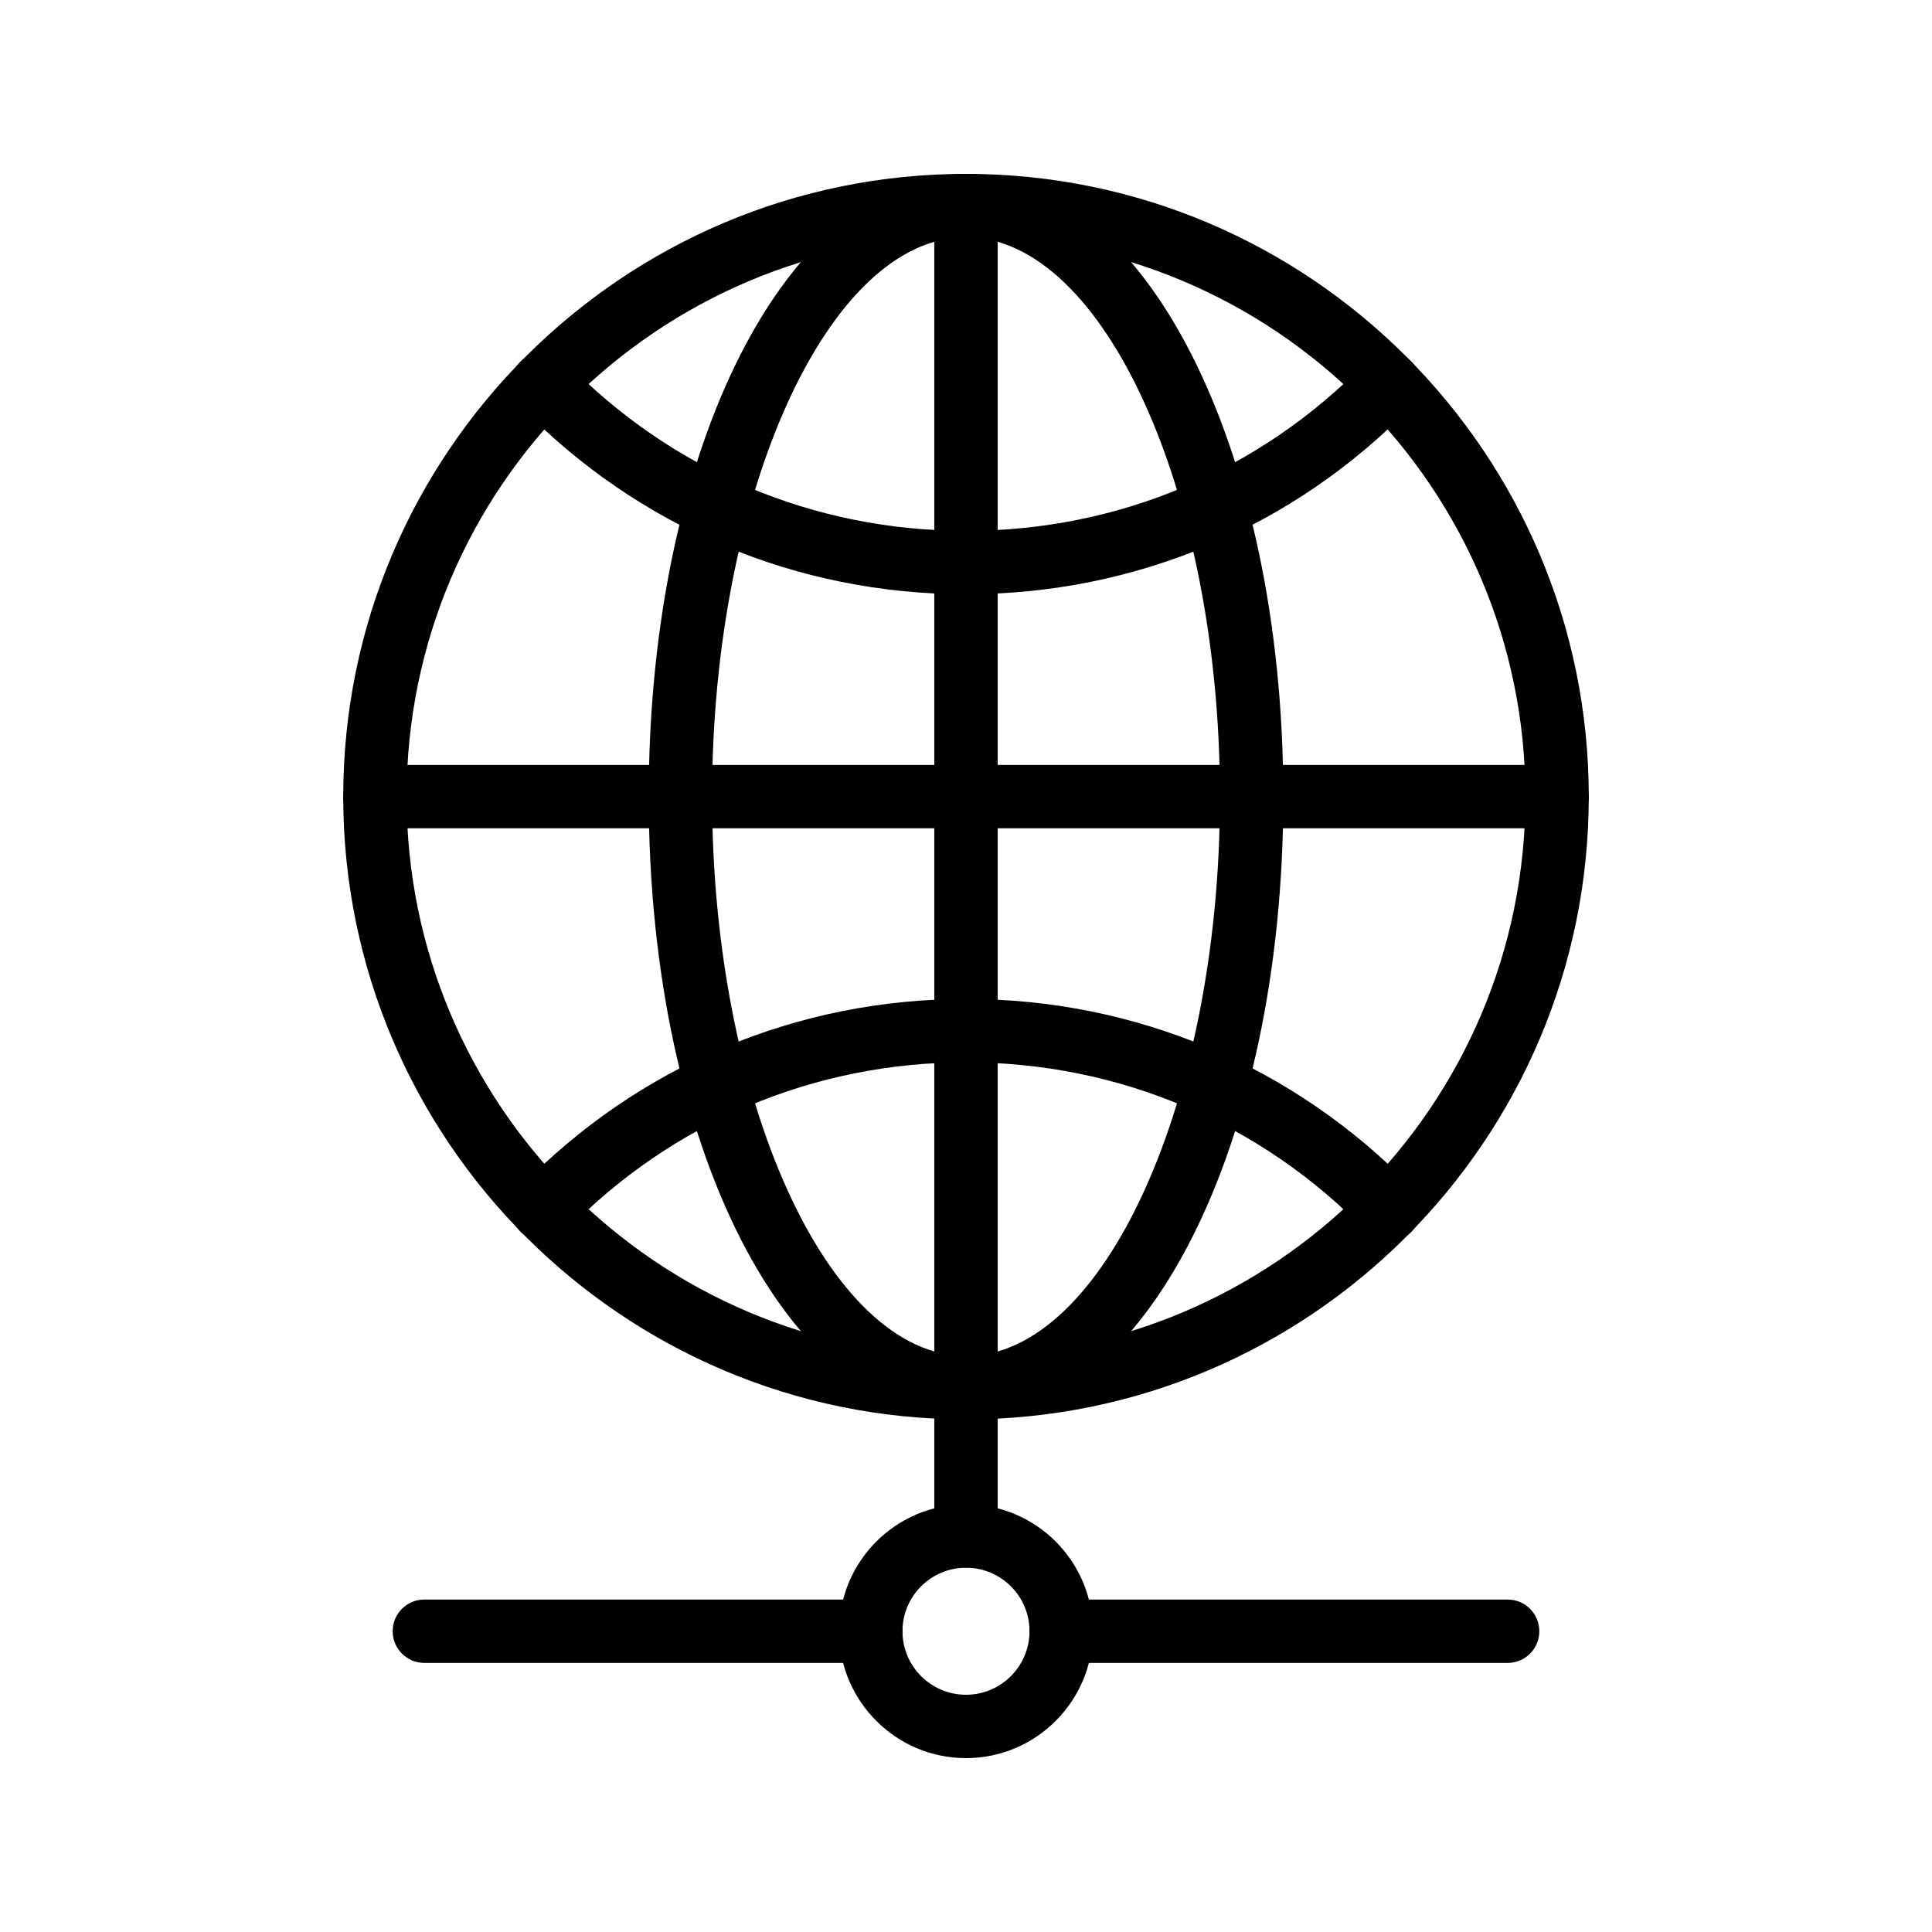
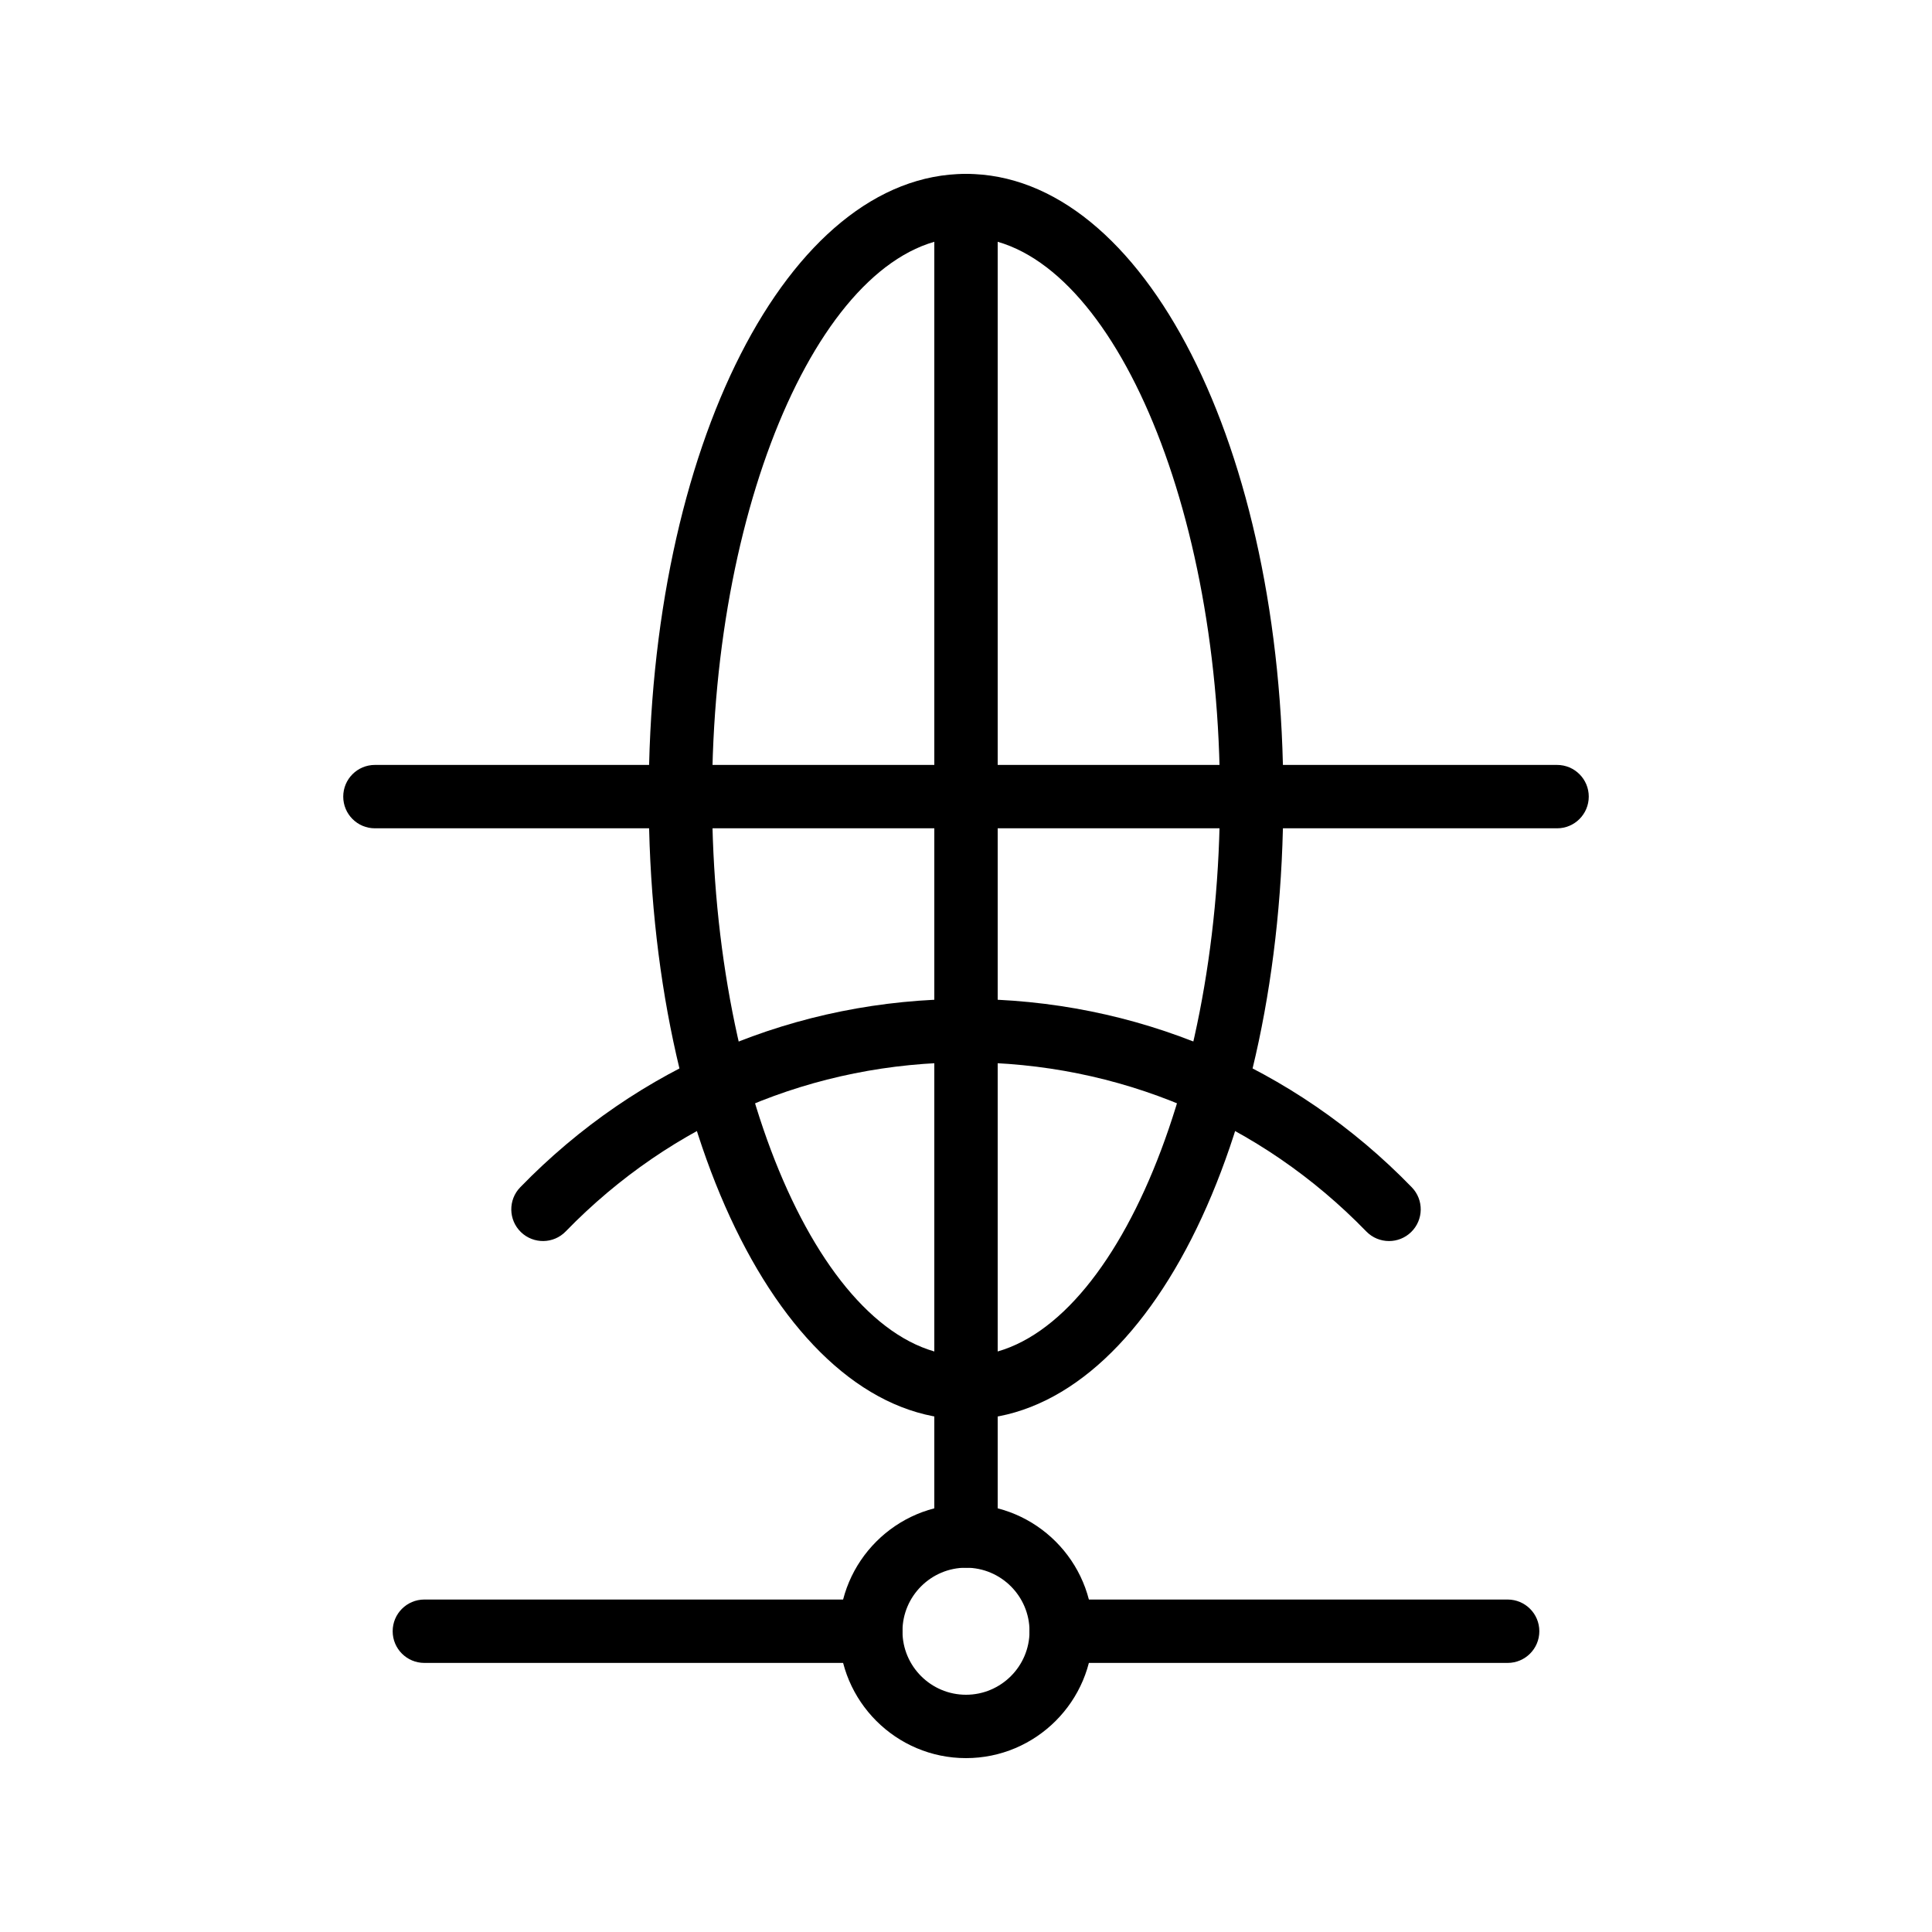
<svg xmlns="http://www.w3.org/2000/svg" fill="#000000" width="800px" height="800px" version="1.1" viewBox="144 144 512 512">
  <g>
-     <path d="m400 520.15c-91.004 0-165.04-74.039-165.04-165.04 0-91 74.031-165.03 165.04-165.03s165.04 74.031 165.04 165.04c-0.004 91.004-74.039 165.04-165.04 165.04zm0-313.28c-81.738 0-148.24 66.504-148.24 148.24 0 81.746 66.504 148.25 148.24 148.25 81.746 0 148.25-66.504 148.25-148.25-0.004-81.734-66.504-148.24-148.25-148.24z" />
    <path d="m512.1 472.89c-2.188 0-4.379-0.852-6.027-2.551-28.051-28.891-65.723-44.805-106.07-44.805-40.352 0-78.023 15.918-106.08 44.805-3.231 3.336-8.543 3.402-11.875 0.18-3.328-3.231-3.41-8.551-0.18-11.875 31.258-32.184 73.211-49.906 118.14-49.906 44.938 0 86.887 17.719 118.13 49.906 3.231 3.32 3.148 8.645-0.18 11.875-1.633 1.586-3.742 2.371-5.848 2.371z" />
-     <path d="m400 301.48c-44.93 0-86.879-17.719-118.13-49.891-3.238-3.328-3.156-8.645 0.164-11.875 3.328-3.246 8.652-3.156 11.883 0.164 28.059 28.898 65.738 44.805 106.08 44.805 40.352 0 78.023-15.906 106.07-44.797 3.238-3.328 8.551-3.41 11.875-0.18 3.328 3.231 3.41 8.551 0.18 11.875-31.25 32.176-73.203 49.898-118.13 49.898z" />
+     <path d="m400 301.48z" />
    <path d="m400 520.15c-47.148 0-84.082-72.496-84.082-165.04-0.004-92.543 36.93-165.03 84.082-165.03 47.148 0 84.09 72.488 84.09 165.04 0 92.543-36.941 165.04-84.09 165.04zm0-313.28c-36.473 0-67.289 67.887-67.289 148.24 0 80.359 30.816 148.25 67.289 148.25 36.48 0 67.297-67.887 67.297-148.25 0-80.352-30.816-148.24-67.297-148.24z" />
    <path d="m400 559.46c-4.641 0-8.398-3.754-8.398-8.398v-352.58c0-4.641 3.754-8.398 8.398-8.398 4.641 0 8.398 3.754 8.398 8.398v352.59c-0.004 4.637-3.758 8.395-8.398 8.395z" />
    <path d="m556.64 363.51h-313.28c-4.641 0-8.398-3.754-8.398-8.398 0-4.641 3.754-8.398 8.398-8.398h313.28c4.641 0 8.398 3.754 8.398 8.398-0.004 4.644-3.758 8.398-8.398 8.398z" />
    <path d="m400 609.92c-18.539 0-33.629-15.09-33.629-33.629 0-18.539 15.09-33.629 33.629-33.629 18.539 0 33.629 15.09 33.629 33.629-0.004 18.543-15.09 33.629-33.629 33.629zm0-50.461c-9.281 0-16.836 7.551-16.836 16.836 0 9.281 7.551 16.832 16.836 16.832 9.281 0 16.836-7.551 16.836-16.836-0.004-9.281-7.555-16.832-16.836-16.832z" />
    <path d="m543.54 584.69h-118.31c-4.641 0-8.398-3.754-8.398-8.398 0-4.641 3.754-8.398 8.398-8.398h118.31c4.641 0 8.398 3.754 8.398 8.398 0 4.644-3.758 8.398-8.398 8.398z" />
    <path d="m374.76 584.69h-118.3c-4.641 0-8.398-3.754-8.398-8.398 0-4.641 3.754-8.398 8.398-8.398h118.3c4.641 0 8.398 3.754 8.398 8.398 0 4.644-3.758 8.398-8.398 8.398z" />
  </g>
</svg>